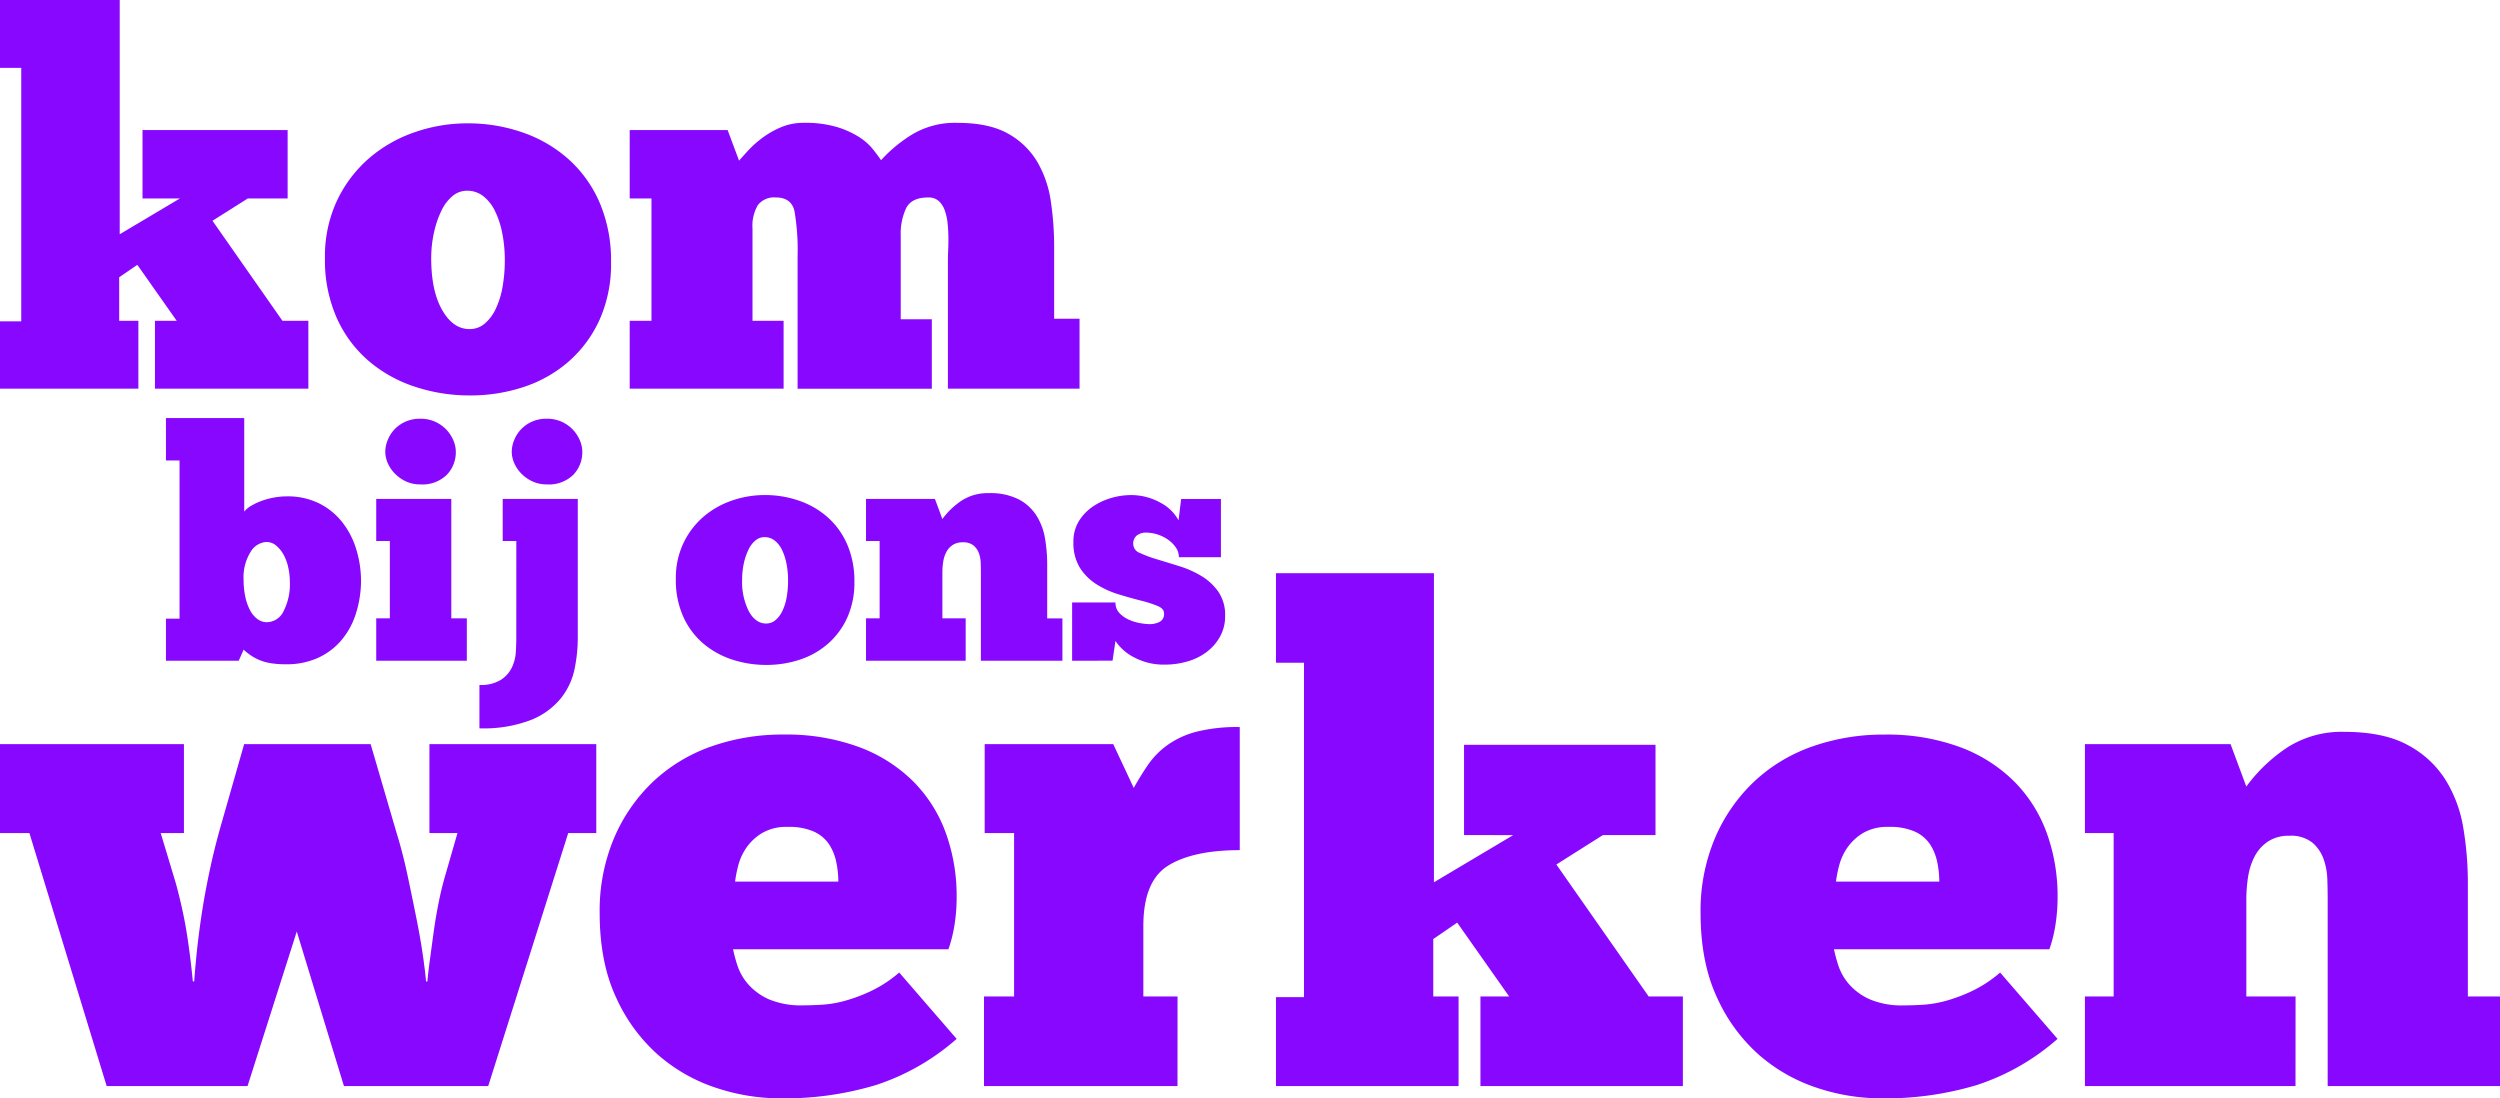
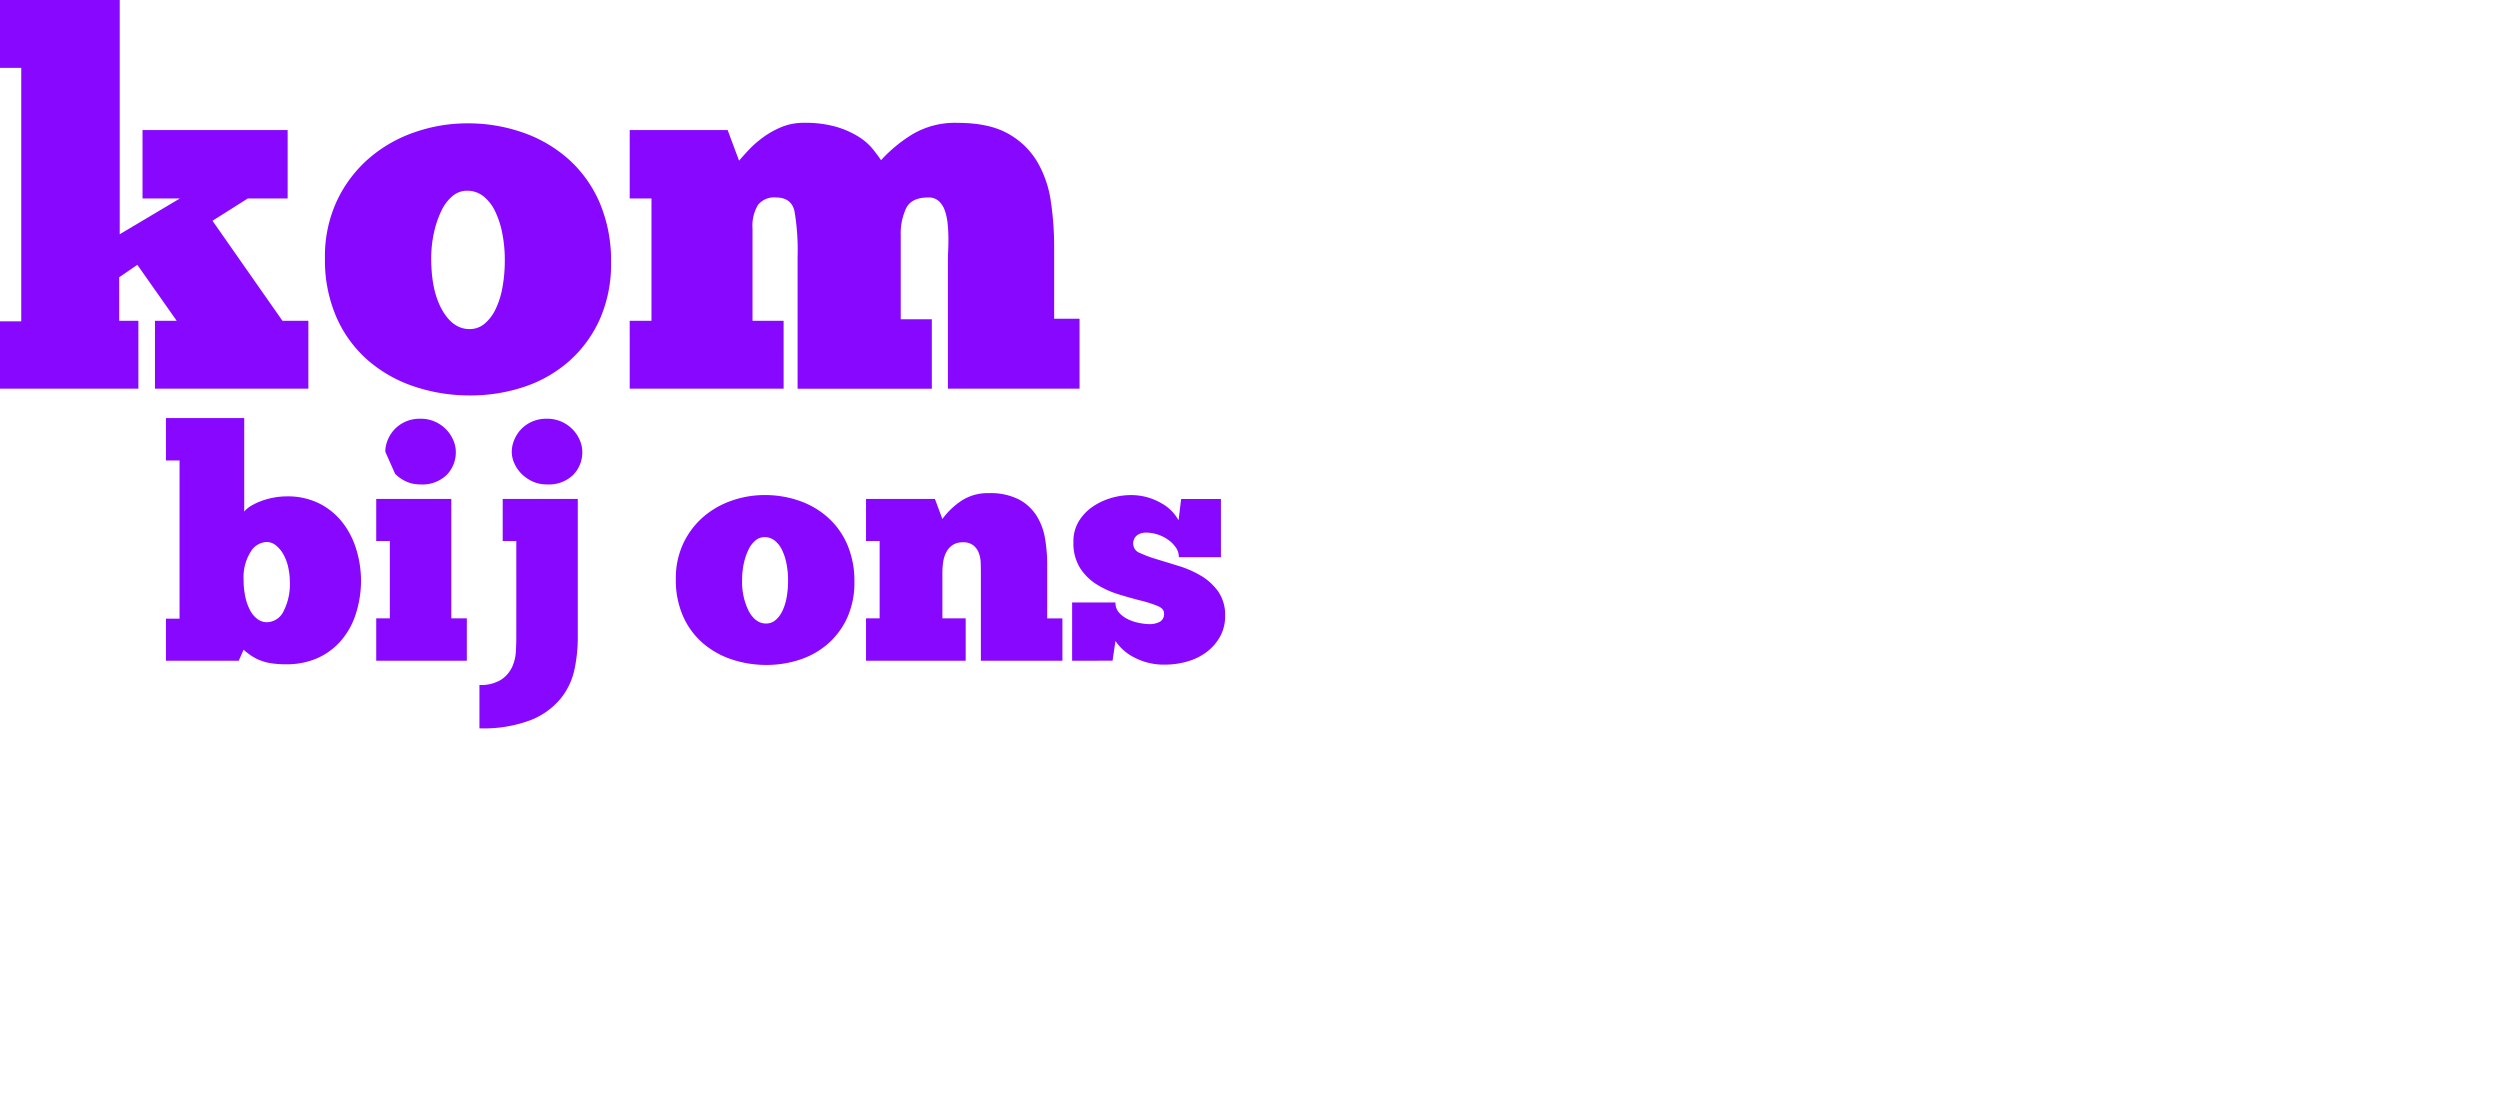
<svg xmlns="http://www.w3.org/2000/svg" width="532.797" height="234.083" viewBox="0 0 532.797 234.083">
  <g id="Group_258" data-name="Group 258" transform="translate(-2326 -1353.771)">
    <path id="Path_30" data-name="Path 30" d="M4.446-4.912V-19.271H8.974v-54.01H4.446V-87.75H29.96v49.924l12.812-7.621H34.82V-60.027H65.746v14.579h-8.5L49.731-40.7,64.641-19.381h5.523V-4.912H37.471V-19.381H42.11L33.715-31.31,29.85-28.659v9.278h4.087V-4.912ZM104.514-3.476A36.928,36.928,0,0,1,92.972-5.3a29.151,29.151,0,0,1-9.885-5.467,26.087,26.087,0,0,1-6.848-9.167A30.372,30.372,0,0,1,73.7-32.746a27.909,27.909,0,0,1,2.6-12.315,27.447,27.447,0,0,1,6.848-9,29.509,29.509,0,0,1,9.72-5.523,33.959,33.959,0,0,1,11.1-1.878,35.364,35.364,0,0,1,12.15,2.043,28.719,28.719,0,0,1,9.775,5.854,26.469,26.469,0,0,1,6.461,9.278,31.551,31.551,0,0,1,2.319,12.426,29.057,29.057,0,0,1-2.375,12.094,26.25,26.25,0,0,1-6.461,8.891,27.688,27.688,0,0,1-9.554,5.523A35.977,35.977,0,0,1,104.514-3.476Zm0-14.138a4.9,4.9,0,0,0,3.148-1.1,9.073,9.073,0,0,0,2.375-3.093,17.588,17.588,0,0,0,1.491-4.694,32.1,32.1,0,0,0,.5-5.8,28.979,28.979,0,0,0-.552-5.8,18.981,18.981,0,0,0-1.546-4.694,9,9,0,0,0-2.485-3.148,5.5,5.5,0,0,0-3.479-1.16,4.752,4.752,0,0,0-3.037,1.1,9.073,9.073,0,0,0-2.375,3.093,20.721,20.721,0,0,0-1.6,4.639,25.164,25.164,0,0,0-.607,5.633q0,6.848,2.319,10.935T104.514-17.614Zm66.933,12.7h-32.8V-19.381h4.639V-45.448h-4.639V-60.027h20.875l2.43,6.517q.663-.773,1.933-2.154a22.26,22.26,0,0,1,3.037-2.706,18.938,18.938,0,0,1,3.976-2.264,12.3,12.3,0,0,1,4.86-.939,23.757,23.757,0,0,1,7.014.884,19.271,19.271,0,0,1,4.694,2.1,12.39,12.39,0,0,1,2.982,2.6q1.1,1.381,1.767,2.375a30.668,30.668,0,0,1,6.517-5.412,17.689,17.689,0,0,1,9.72-2.54q6.737,0,10.769,2.264a16.5,16.5,0,0,1,6.24,5.964,23.016,23.016,0,0,1,2.927,8.449,65.7,65.7,0,0,1,.718,9.83v15.242h5.412V-4.912H206.46v-27.06q0-1.1.055-2.319t.055-2.54a31.645,31.645,0,0,0-.166-3.258,11.819,11.819,0,0,0-.607-2.816,5,5,0,0,0-1.27-1.988,3.187,3.187,0,0,0-2.264-.773q-3.534,0-4.694,2.264a12.7,12.7,0,0,0-1.16,5.8v17.893h6.627v14.8H174.429V-33.077a49.109,49.109,0,0,0-.663-9.664q-.663-2.927-3.976-2.927a4.385,4.385,0,0,0-3.811,1.6,8.652,8.652,0,0,0-1.16,5.025v19.66h6.627Z" transform="translate(2321.554 1441.521)" fill="#8807ff" />
-     <path id="Path_29" data-name="Path 29" d="M3.1-23.29v-8.963H6V-65.968H3.1V-75H19.785v19.926a5.552,5.552,0,0,1,1.551-1.276,13.469,13.469,0,0,1,2.241-1.034,15.634,15.634,0,0,1,2.62-.689,15.219,15.219,0,0,1,2.62-.241A15.1,15.1,0,0,1,35.781-56.8a14.593,14.593,0,0,1,4.93,4.033,17.713,17.713,0,0,1,2.965,5.792,22.9,22.9,0,0,1,1,6.722,23.3,23.3,0,0,1-1.207,7.274,16.248,16.248,0,0,1-3.206,5.585A14.338,14.338,0,0,1,35.3-23.807a16.09,16.09,0,0,1-6.55,1.276,20.01,20.01,0,0,1-3.378-.241,10.732,10.732,0,0,1-2.413-.689,10.51,10.51,0,0,1-1.827-1,15.117,15.117,0,0,1-1.482-1.172L18.613-23.29ZM29.507-40.113a14.111,14.111,0,0,0-.345-3.068,10.008,10.008,0,0,0-1-2.723,6.615,6.615,0,0,0-1.586-1.931,3.151,3.151,0,0,0-2.034-.758,4.182,4.182,0,0,0-3.413,2.137A10.145,10.145,0,0,0,19.647-40.6a17.579,17.579,0,0,0,.345,3.585,10.986,10.986,0,0,0,1,2.9,5.6,5.6,0,0,0,1.586,1.931,3.344,3.344,0,0,0,2.034.689,4.013,4.013,0,0,0,3.551-2.344A12.588,12.588,0,0,0,29.507-40.113ZM67.221-23.29H47.916v-9.032h2.9V-48.8h-2.9v-8.963h16v25.442h3.309ZM49.846-67.829a6.637,6.637,0,0,1,.483-2.413,7.384,7.384,0,0,1,1.413-2.275,7.145,7.145,0,0,1,2.344-1.689,7.54,7.54,0,0,1,3.206-.655,7.54,7.54,0,0,1,3.206.655,7.551,7.551,0,0,1,2.379,1.689,7.609,7.609,0,0,1,1.482,2.275,6.254,6.254,0,0,1,.517,2.413,6.9,6.9,0,0,1-1.931,4.93,7.431,7.431,0,0,1-5.654,2.034,7.073,7.073,0,0,1-3-.621,8.056,8.056,0,0,1-2.344-1.62A7.4,7.4,0,0,1,50.4-65.347,6.068,6.068,0,0,1,49.846-67.829ZM77.77-48.8h-2.9v-8.963h16v29.647A33.052,33.052,0,0,1,90.18-21.5a14.782,14.782,0,0,1-2.9,6.205,15.8,15.8,0,0,1-6.343,4.619A28.185,28.185,0,0,1,69.91-8.88v-9.239a8.1,8.1,0,0,0,4.585-1.1,6.588,6.588,0,0,0,2.344-2.654,8.941,8.941,0,0,0,.827-3.275q.1-1.724.1-2.965ZM76.8-67.829a6.637,6.637,0,0,1,.483-2.413A7.384,7.384,0,0,1,78.7-72.518a7.145,7.145,0,0,1,2.344-1.689,7.54,7.54,0,0,1,3.206-.655,7.54,7.54,0,0,1,3.206.655,7.55,7.55,0,0,1,2.379,1.689,7.609,7.609,0,0,1,1.482,2.275,6.254,6.254,0,0,1,.517,2.413A6.9,6.9,0,0,1,89.9-62.9a7.431,7.431,0,0,1-5.654,2.034,7.073,7.073,0,0,1-3-.621,8.056,8.056,0,0,1-2.344-1.62,7.4,7.4,0,0,1-1.551-2.241A6.068,6.068,0,0,1,76.8-67.829ZM131-22.393a23.052,23.052,0,0,1-7.2-1.138,18.2,18.2,0,0,1-6.171-3.413,16.285,16.285,0,0,1-4.275-5.723,18.959,18.959,0,0,1-1.586-8,17.422,17.422,0,0,1,1.62-7.688,17.133,17.133,0,0,1,4.275-5.619,18.42,18.42,0,0,1,6.067-3.447,21.2,21.2,0,0,1,6.929-1.172,22.076,22.076,0,0,1,7.584,1.276,17.927,17.927,0,0,1,6.1,3.654,16.523,16.523,0,0,1,4.033,5.792,19.7,19.7,0,0,1,1.448,7.757,18.139,18.139,0,0,1-1.482,7.55,16.386,16.386,0,0,1-4.033,5.55,17.284,17.284,0,0,1-5.964,3.447A22.458,22.458,0,0,1,131-22.393Zm0-8.825a3.06,3.06,0,0,0,1.965-.689,5.664,5.664,0,0,0,1.482-1.931,10.979,10.979,0,0,0,.931-2.93,20.037,20.037,0,0,0,.31-3.62,18.091,18.091,0,0,0-.345-3.62,11.849,11.849,0,0,0-.965-2.93,5.618,5.618,0,0,0-1.551-1.965,3.436,3.436,0,0,0-2.172-.724,2.967,2.967,0,0,0-1.9.689,5.664,5.664,0,0,0-1.482,1.931,12.935,12.935,0,0,0-1,2.9A15.708,15.708,0,0,0,125.9-40.6a13.813,13.813,0,0,0,1.448,6.826Q128.791-31.218,131-31.218Zm42.54,7.929H152.3v-9.032h2.9V-48.8h-2.9v-8.963h14.686l1.586,4.275a16.225,16.225,0,0,1,4.171-3.964A10.181,10.181,0,0,1,178.433-59a13.368,13.368,0,0,1,6.447,1.344,10.02,10.02,0,0,1,3.792,3.516,13.3,13.3,0,0,1,1.793,4.9,33.285,33.285,0,0,1,.448,5.412v11.514h3.241v9.032H176.778V-42.112q0-.9-.034-2a6.738,6.738,0,0,0-.379-2.068,3.9,3.9,0,0,0-1.138-1.655,3.423,3.423,0,0,0-2.31-.689,3.778,3.778,0,0,0-2.172.586,4.073,4.073,0,0,0-1.344,1.517,6.612,6.612,0,0,0-.655,2.068,14.943,14.943,0,0,0-.172,2.241v9.791h4.964Zm22.684,0V-35.7h9.239a3.149,3.149,0,0,0,.862,2.275,6.34,6.34,0,0,0,2.034,1.413,10.051,10.051,0,0,0,2.413.724,12.763,12.763,0,0,0,2,.207,4.928,4.928,0,0,0,2.034-.448,1.856,1.856,0,0,0,1-1.9q0-.965-1.413-1.551a26.766,26.766,0,0,0-3.585-1.138q-2.172-.552-4.654-1.31a19.787,19.787,0,0,1-4.654-2.1,11.381,11.381,0,0,1-3.585-3.516,10,10,0,0,1-1.413-5.55,8.233,8.233,0,0,1,1.207-4.516,10.286,10.286,0,0,1,3.034-3.1A13.825,13.825,0,0,1,204.667-58a14.793,14.793,0,0,1,3.964-.586A12.739,12.739,0,0,1,214.975-57a9.232,9.232,0,0,1,3.93,3.792l.552-4.551h8.48v12.411h-8.963a3.592,3.592,0,0,0-.621-2.034,6.5,6.5,0,0,0-1.62-1.655,8.23,8.23,0,0,0-2.241-1.138,8.015,8.015,0,0,0-2.551-.414,3.1,3.1,0,0,0-1.9.586,2.2,2.2,0,0,0-.793,1.9,2.094,2.094,0,0,0,1.448,1.862,26.055,26.055,0,0,0,3.62,1.344q2.172.655,4.723,1.448a21.4,21.4,0,0,1,4.723,2.1,12,12,0,0,1,3.62,3.344,8.765,8.765,0,0,1,1.448,5.206,8.816,8.816,0,0,1-1.069,4.344,10.455,10.455,0,0,1-2.827,3.275,12.472,12.472,0,0,1-4.1,2.034,17.016,17.016,0,0,1-4.826.689,13.442,13.442,0,0,1-6.516-1.517A10.46,10.46,0,0,1,205.46-27.5l-.621,4.206Z" transform="translate(2358.266 1517.871)" fill="#8807ff" />
-     <path id="Path_28" data-name="Path 28" d="M41.388-141.748q.146-2.186.51-5.829t1.02-8.088q.656-4.445,1.749-9.618t2.7-10.711l4.663-16.322h26.96l5.538,18.945q1.312,4.226,2.332,9.035t1.895,9.181q.874,4.372,1.384,7.942t.656,5.465h.291q.146-1.749.51-4.445t.8-5.9q.437-3.206,1.093-6.485t1.53-6.194l2.477-8.6H91.52v-18.945h35.559v18.945H121.1l-17.051,53.921H73.3L63.248-152.386,52.755-119.451H22.734L6.266-173.372H0v-18.945H39.2v18.945H34.247l3.206,10.638q.729,2.623,1.384,5.611t1.093,5.9q.437,2.915.729,5.392t.437,4.081Zm162.491,12.242a49.036,49.036,0,0,1-17.2,9.837,67.9,67.9,0,0,1-20.4,2.842,43.515,43.515,0,0,1-13.7-2.259,35.693,35.693,0,0,1-12.314-7,36.067,36.067,0,0,1-8.963-12.242q-3.5-7.505-3.5-18a39.785,39.785,0,0,1,3.06-15.958,35.961,35.961,0,0,1,8.307-12.023,34.9,34.9,0,0,1,12.387-7.505,45.605,45.605,0,0,1,15.448-2.55,44.862,44.862,0,0,1,15.958,2.623,32.308,32.308,0,0,1,11.586,7.287,30.005,30.005,0,0,1,7,11,39.6,39.6,0,0,1,2.332,13.772,37.8,37.8,0,0,1-.437,5.756,29.377,29.377,0,0,1-1.312,5.319H156.225a32.7,32.7,0,0,0,.947,3.5,11.607,11.607,0,0,0,2.259,3.935,12.782,12.782,0,0,0,4.372,3.206,17.571,17.571,0,0,0,7.432,1.312q1.895,0,4.153-.146a24.149,24.149,0,0,0,4.882-.874,34.529,34.529,0,0,0,5.538-2.113,26.9,26.9,0,0,0,5.829-3.862Zm-36-45.177a10.228,10.228,0,0,0-5.465,1.312,10.965,10.965,0,0,0-3.352,3.133,12.011,12.011,0,0,0-1.749,3.862,26.468,26.468,0,0,0-.656,3.352h22.006a20.464,20.464,0,0,0-.437-4.153,10.911,10.911,0,0,0-1.53-3.789,7.705,7.705,0,0,0-3.206-2.7A13.015,13.015,0,0,0,167.884-174.683Zm83.067,55.233H209.709v-19.091h6.412v-34.83h-6.267v-18.945h27.4l4.372,9.327q1.457-2.623,3.06-4.955a17.391,17.391,0,0,1,4.081-4.153,18.8,18.8,0,0,1,6.121-2.842,35.4,35.4,0,0,1,9.327-1.02v26.232q-9.91,0-15.229,3.279t-5.319,12.9v15.01h7.287Zm20.985,0V-138.4h5.975v-71.263h-5.975V-228.75H305.6v65.871l16.9-10.056H312.013v-19.237h40.805v19.237H341.6l-9.91,6.266,19.674,28.126h7.287v19.091H315.51v-19.091h6.121l-11.076-15.739-5.1,3.5v12.242h5.392v19.091Zm166.572-10.056a49.035,49.035,0,0,1-17.2,9.837,67.9,67.9,0,0,1-20.4,2.842,43.515,43.515,0,0,1-13.7-2.259,35.692,35.692,0,0,1-12.314-7,36.067,36.067,0,0,1-8.963-12.242q-3.5-7.505-3.5-18a39.785,39.785,0,0,1,3.06-15.958A35.961,35.961,0,0,1,373.8-184.3a34.9,34.9,0,0,1,12.387-7.505,45.605,45.605,0,0,1,15.448-2.55,44.863,44.863,0,0,1,15.958,2.623,32.309,32.309,0,0,1,11.586,7.287,30.005,30.005,0,0,1,7,11,39.6,39.6,0,0,1,2.332,13.772,37.8,37.8,0,0,1-.437,5.756,29.368,29.368,0,0,1-1.312,5.319H390.854a32.7,32.7,0,0,0,.947,3.5,11.607,11.607,0,0,0,2.259,3.935,12.782,12.782,0,0,0,4.372,3.206,17.571,17.571,0,0,0,7.432,1.312q1.895,0,4.153-.146a24.149,24.149,0,0,0,4.882-.874,34.528,34.528,0,0,0,5.538-2.113,26.894,26.894,0,0,0,5.829-3.862Zm-36-45.177a10.228,10.228,0,0,0-5.465,1.312,10.965,10.965,0,0,0-3.352,3.133,12.012,12.012,0,0,0-1.749,3.862,26.47,26.47,0,0,0-.656,3.352H413.3a20.466,20.466,0,0,0-.437-4.153,10.911,10.911,0,0,0-1.53-3.789,7.705,7.705,0,0,0-3.206-2.7A13.015,13.015,0,0,0,402.512-174.683Zm86.711,55.233H444.338v-19.091h6.121v-34.83h-6.121v-18.945h31.041l3.352,9.035a34.3,34.3,0,0,1,8.817-8.38,21.52,21.52,0,0,1,12.023-3.279q8.453,0,13.626,2.842a21.179,21.179,0,0,1,8.015,7.432A28.111,28.111,0,0,1,525-174.319a70.35,70.35,0,0,1,.947,11.44v24.337H532.8v19.091H496.073v-39.785q0-1.895-.073-4.226a14.242,14.242,0,0,0-.8-4.372,8.248,8.248,0,0,0-2.4-3.5,7.235,7.235,0,0,0-4.882-1.457,7.986,7.986,0,0,0-4.591,1.239,8.608,8.608,0,0,0-2.842,3.206,13.976,13.976,0,0,0-1.385,4.372,31.594,31.594,0,0,0-.364,4.736v20.694h10.493Z" transform="translate(2326 1704.681)" fill="#8807ff" />
+     <path id="Path_29" data-name="Path 29" d="M3.1-23.29v-8.963H6V-65.968H3.1V-75H19.785v19.926a5.552,5.552,0,0,1,1.551-1.276,13.469,13.469,0,0,1,2.241-1.034,15.634,15.634,0,0,1,2.62-.689,15.219,15.219,0,0,1,2.62-.241A15.1,15.1,0,0,1,35.781-56.8a14.593,14.593,0,0,1,4.93,4.033,17.713,17.713,0,0,1,2.965,5.792,22.9,22.9,0,0,1,1,6.722,23.3,23.3,0,0,1-1.207,7.274,16.248,16.248,0,0,1-3.206,5.585A14.338,14.338,0,0,1,35.3-23.807a16.09,16.09,0,0,1-6.55,1.276,20.01,20.01,0,0,1-3.378-.241,10.732,10.732,0,0,1-2.413-.689,10.51,10.51,0,0,1-1.827-1,15.117,15.117,0,0,1-1.482-1.172L18.613-23.29ZM29.507-40.113a14.111,14.111,0,0,0-.345-3.068,10.008,10.008,0,0,0-1-2.723,6.615,6.615,0,0,0-1.586-1.931,3.151,3.151,0,0,0-2.034-.758,4.182,4.182,0,0,0-3.413,2.137A10.145,10.145,0,0,0,19.647-40.6a17.579,17.579,0,0,0,.345,3.585,10.986,10.986,0,0,0,1,2.9,5.6,5.6,0,0,0,1.586,1.931,3.344,3.344,0,0,0,2.034.689,4.013,4.013,0,0,0,3.551-2.344A12.588,12.588,0,0,0,29.507-40.113ZM67.221-23.29H47.916v-9.032h2.9V-48.8h-2.9v-8.963h16v25.442h3.309ZM49.846-67.829a6.637,6.637,0,0,1,.483-2.413,7.384,7.384,0,0,1,1.413-2.275,7.145,7.145,0,0,1,2.344-1.689,7.54,7.54,0,0,1,3.206-.655,7.54,7.54,0,0,1,3.206.655,7.551,7.551,0,0,1,2.379,1.689,7.609,7.609,0,0,1,1.482,2.275,6.254,6.254,0,0,1,.517,2.413,6.9,6.9,0,0,1-1.931,4.93,7.431,7.431,0,0,1-5.654,2.034,7.073,7.073,0,0,1-3-.621,8.056,8.056,0,0,1-2.344-1.62ZM77.77-48.8h-2.9v-8.963h16v29.647A33.052,33.052,0,0,1,90.18-21.5a14.782,14.782,0,0,1-2.9,6.205,15.8,15.8,0,0,1-6.343,4.619A28.185,28.185,0,0,1,69.91-8.88v-9.239a8.1,8.1,0,0,0,4.585-1.1,6.588,6.588,0,0,0,2.344-2.654,8.941,8.941,0,0,0,.827-3.275q.1-1.724.1-2.965ZM76.8-67.829a6.637,6.637,0,0,1,.483-2.413A7.384,7.384,0,0,1,78.7-72.518a7.145,7.145,0,0,1,2.344-1.689,7.54,7.54,0,0,1,3.206-.655,7.54,7.54,0,0,1,3.206.655,7.55,7.55,0,0,1,2.379,1.689,7.609,7.609,0,0,1,1.482,2.275,6.254,6.254,0,0,1,.517,2.413A6.9,6.9,0,0,1,89.9-62.9a7.431,7.431,0,0,1-5.654,2.034,7.073,7.073,0,0,1-3-.621,8.056,8.056,0,0,1-2.344-1.62,7.4,7.4,0,0,1-1.551-2.241A6.068,6.068,0,0,1,76.8-67.829ZM131-22.393a23.052,23.052,0,0,1-7.2-1.138,18.2,18.2,0,0,1-6.171-3.413,16.285,16.285,0,0,1-4.275-5.723,18.959,18.959,0,0,1-1.586-8,17.422,17.422,0,0,1,1.62-7.688,17.133,17.133,0,0,1,4.275-5.619,18.42,18.42,0,0,1,6.067-3.447,21.2,21.2,0,0,1,6.929-1.172,22.076,22.076,0,0,1,7.584,1.276,17.927,17.927,0,0,1,6.1,3.654,16.523,16.523,0,0,1,4.033,5.792,19.7,19.7,0,0,1,1.448,7.757,18.139,18.139,0,0,1-1.482,7.55,16.386,16.386,0,0,1-4.033,5.55,17.284,17.284,0,0,1-5.964,3.447A22.458,22.458,0,0,1,131-22.393Zm0-8.825a3.06,3.06,0,0,0,1.965-.689,5.664,5.664,0,0,0,1.482-1.931,10.979,10.979,0,0,0,.931-2.93,20.037,20.037,0,0,0,.31-3.62,18.091,18.091,0,0,0-.345-3.62,11.849,11.849,0,0,0-.965-2.93,5.618,5.618,0,0,0-1.551-1.965,3.436,3.436,0,0,0-2.172-.724,2.967,2.967,0,0,0-1.9.689,5.664,5.664,0,0,0-1.482,1.931,12.935,12.935,0,0,0-1,2.9A15.708,15.708,0,0,0,125.9-40.6a13.813,13.813,0,0,0,1.448,6.826Q128.791-31.218,131-31.218Zm42.54,7.929H152.3v-9.032h2.9V-48.8h-2.9v-8.963h14.686l1.586,4.275a16.225,16.225,0,0,1,4.171-3.964A10.181,10.181,0,0,1,178.433-59a13.368,13.368,0,0,1,6.447,1.344,10.02,10.02,0,0,1,3.792,3.516,13.3,13.3,0,0,1,1.793,4.9,33.285,33.285,0,0,1,.448,5.412v11.514h3.241v9.032H176.778V-42.112q0-.9-.034-2a6.738,6.738,0,0,0-.379-2.068,3.9,3.9,0,0,0-1.138-1.655,3.423,3.423,0,0,0-2.31-.689,3.778,3.778,0,0,0-2.172.586,4.073,4.073,0,0,0-1.344,1.517,6.612,6.612,0,0,0-.655,2.068,14.943,14.943,0,0,0-.172,2.241v9.791h4.964Zm22.684,0V-35.7h9.239a3.149,3.149,0,0,0,.862,2.275,6.34,6.34,0,0,0,2.034,1.413,10.051,10.051,0,0,0,2.413.724,12.763,12.763,0,0,0,2,.207,4.928,4.928,0,0,0,2.034-.448,1.856,1.856,0,0,0,1-1.9q0-.965-1.413-1.551a26.766,26.766,0,0,0-3.585-1.138q-2.172-.552-4.654-1.31a19.787,19.787,0,0,1-4.654-2.1,11.381,11.381,0,0,1-3.585-3.516,10,10,0,0,1-1.413-5.55,8.233,8.233,0,0,1,1.207-4.516,10.286,10.286,0,0,1,3.034-3.1A13.825,13.825,0,0,1,204.667-58a14.793,14.793,0,0,1,3.964-.586A12.739,12.739,0,0,1,214.975-57a9.232,9.232,0,0,1,3.93,3.792l.552-4.551h8.48v12.411h-8.963a3.592,3.592,0,0,0-.621-2.034,6.5,6.5,0,0,0-1.62-1.655,8.23,8.23,0,0,0-2.241-1.138,8.015,8.015,0,0,0-2.551-.414,3.1,3.1,0,0,0-1.9.586,2.2,2.2,0,0,0-.793,1.9,2.094,2.094,0,0,0,1.448,1.862,26.055,26.055,0,0,0,3.62,1.344q2.172.655,4.723,1.448a21.4,21.4,0,0,1,4.723,2.1,12,12,0,0,1,3.62,3.344,8.765,8.765,0,0,1,1.448,5.206,8.816,8.816,0,0,1-1.069,4.344,10.455,10.455,0,0,1-2.827,3.275,12.472,12.472,0,0,1-4.1,2.034,17.016,17.016,0,0,1-4.826.689,13.442,13.442,0,0,1-6.516-1.517A10.46,10.46,0,0,1,205.46-27.5l-.621,4.206Z" transform="translate(2358.266 1517.871)" fill="#8807ff" />
  </g>
</svg>